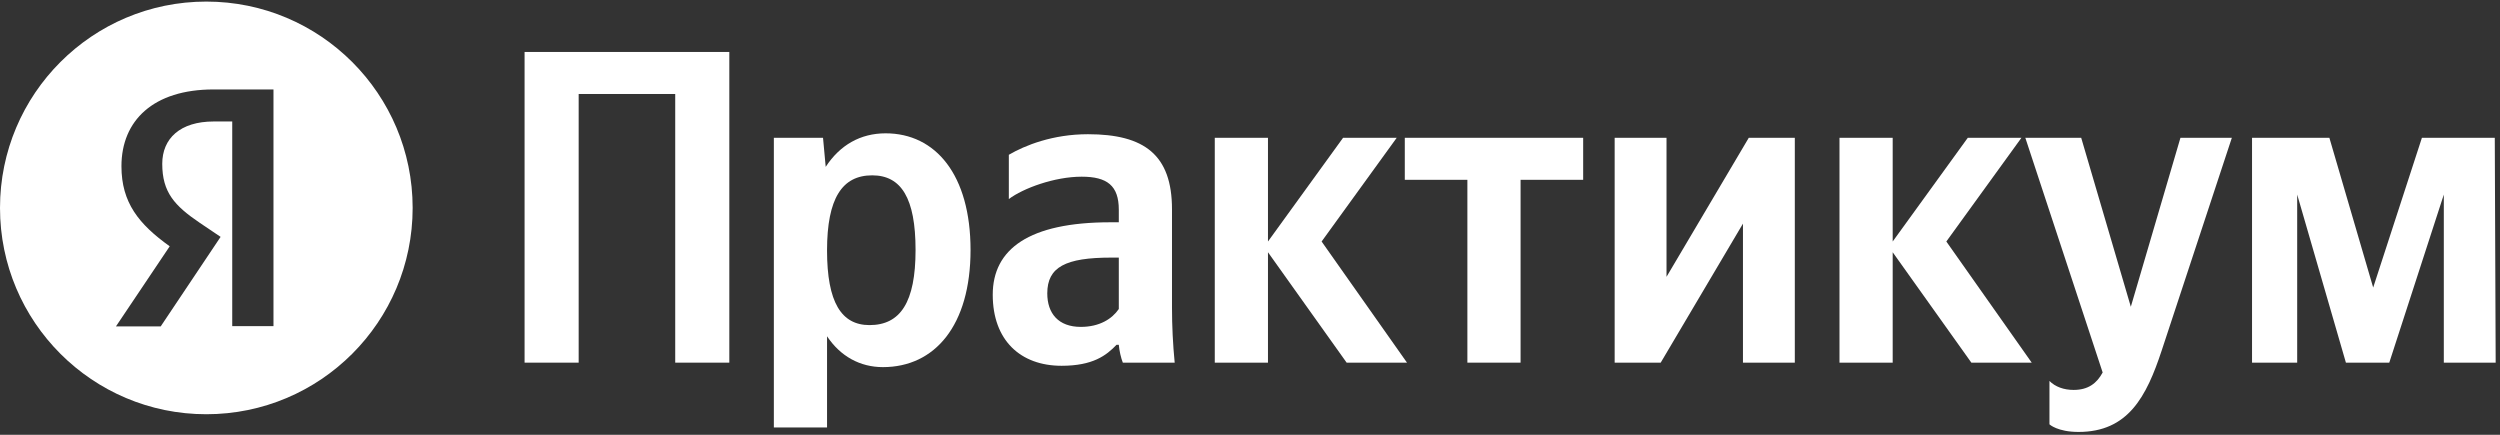
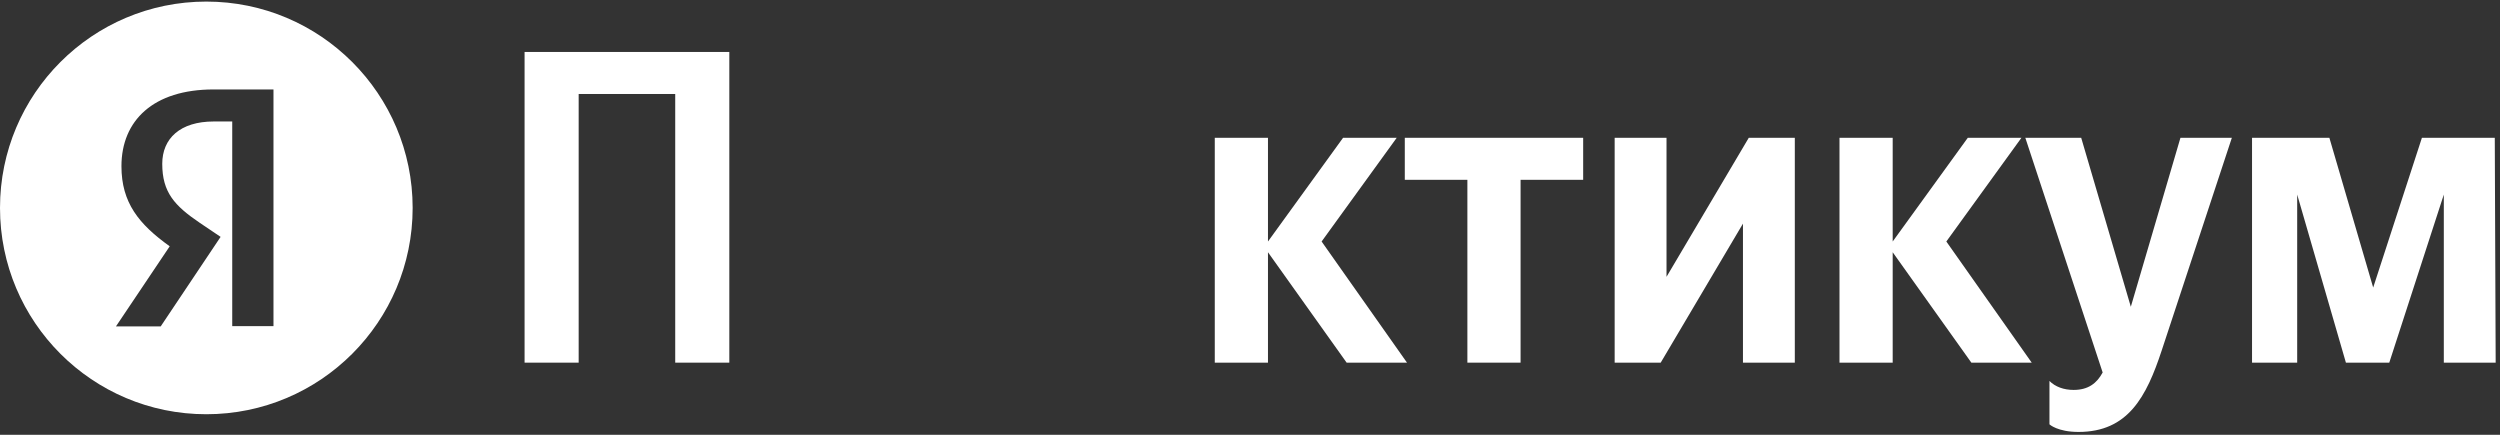
<svg xmlns="http://www.w3.org/2000/svg" width="483" height="84" viewBox="0 0 483 84" fill="none">
  <rect x="0" y="0" width="483" height="84" fill="#333333" stroke="none" />
  <path fill-rule="evenodd" clip-rule="evenodd" d="M39.862 80.03C61.877 80.03 79.724 62.183 79.724 40.168C79.724 18.153 61.877 0.306 39.862 0.306C17.847 0.306 0 18.153 0 40.168C0 62.183 17.847 80.03 39.862 80.03ZM41.307 23.469H44.868V63.012H52.836V17.281H41.265C29.61 17.281 23.464 23.299 23.464 32.115C23.464 39.151 26.812 43.304 32.788 47.585L22.405 63.055H31.051L42.621 45.763L38.595 43.05C33.721 39.744 31.347 37.159 31.347 31.649C31.347 26.775 34.78 23.469 41.307 23.469Z" fill="white" />
  <path d="M101.348 10.039H140.904V70.064H130.453V18.158H111.798V70.064H101.348V10.039Z" fill="white" />
-   <path d="M159.008 26.622L159.526 32.236C162.29 28.003 166.263 25.758 171.099 25.758C180.773 25.758 187.509 33.79 187.509 48.3C187.509 62.896 180.6 70.928 170.581 70.928C166.176 70.928 162.376 68.855 159.785 64.969V82.588H149.508V26.622H159.008ZM167.99 62.809C173.949 62.809 176.886 58.405 176.886 48.3C176.886 38.281 174.122 33.876 168.508 33.876C162.722 33.876 159.785 38.281 159.785 48.386C159.785 58.405 162.549 62.809 167.99 62.809Z" fill="white" />
-   <path d="M226.43 40.44V59.441C226.43 62.982 226.603 66.523 226.949 70.064H216.93C216.585 69.201 216.239 67.732 216.153 66.61H215.721C213.734 68.683 211.143 70.669 205.098 70.669C197.152 70.669 191.797 65.746 191.797 56.937C191.797 48.127 198.793 42.945 214.512 42.945H216.153V40.527C216.153 35.863 213.907 34.136 208.984 34.136C203.716 34.136 197.67 36.381 194.906 38.454V29.904C198.016 28.09 203.37 25.931 210.193 25.931C221.076 25.931 226.43 29.904 226.43 40.44ZM216.153 59.7V49.768H214.684C205.875 49.768 202.334 51.582 202.334 56.677C202.334 60.564 204.493 63.155 208.812 63.155C212.439 63.155 214.857 61.6 216.153 59.7Z" fill="white" />
  <path d="M260.172 70.064L244.972 48.732V70.064H234.694V26.622H244.972V46.659L259.481 26.622H269.846L255.336 46.659L271.832 70.064H260.172Z" fill="white" />
  <path d="M305.867 34.74H293.776V70.064H283.498V34.74H271.407V26.622H305.867V34.74Z" fill="white" />
  <path d="M311.952 26.622H321.971V53.482L337.862 26.622H346.758V70.064H336.74V43.204L320.848 70.064H311.952V26.622Z" fill="white" />
  <path d="M380.867 70.064L365.667 48.732V70.064H355.389V26.622H365.667V46.659L380.176 26.622H390.54L376.031 46.659L392.527 70.064H380.867Z" fill="white" />
  <path d="M401.57 83.451C397.511 83.451 395.956 81.983 395.956 81.983V73.605C397.079 74.728 398.72 75.333 400.62 75.333C403.47 75.333 405.111 74.037 406.234 71.964L391.292 26.622H402.088L411.675 59.268L421.262 26.622H431.194L417.634 67.732C414.698 76.628 411.157 83.451 401.57 83.451Z" fill="white" />
  <path d="M472.145 70.064V37.59L461.608 70.064H453.23L443.816 37.59V70.064H435.093V26.622H450.035L458.499 55.555L467.913 26.622H481.991L482.163 70.064H472.145Z" fill="white" />
</svg>